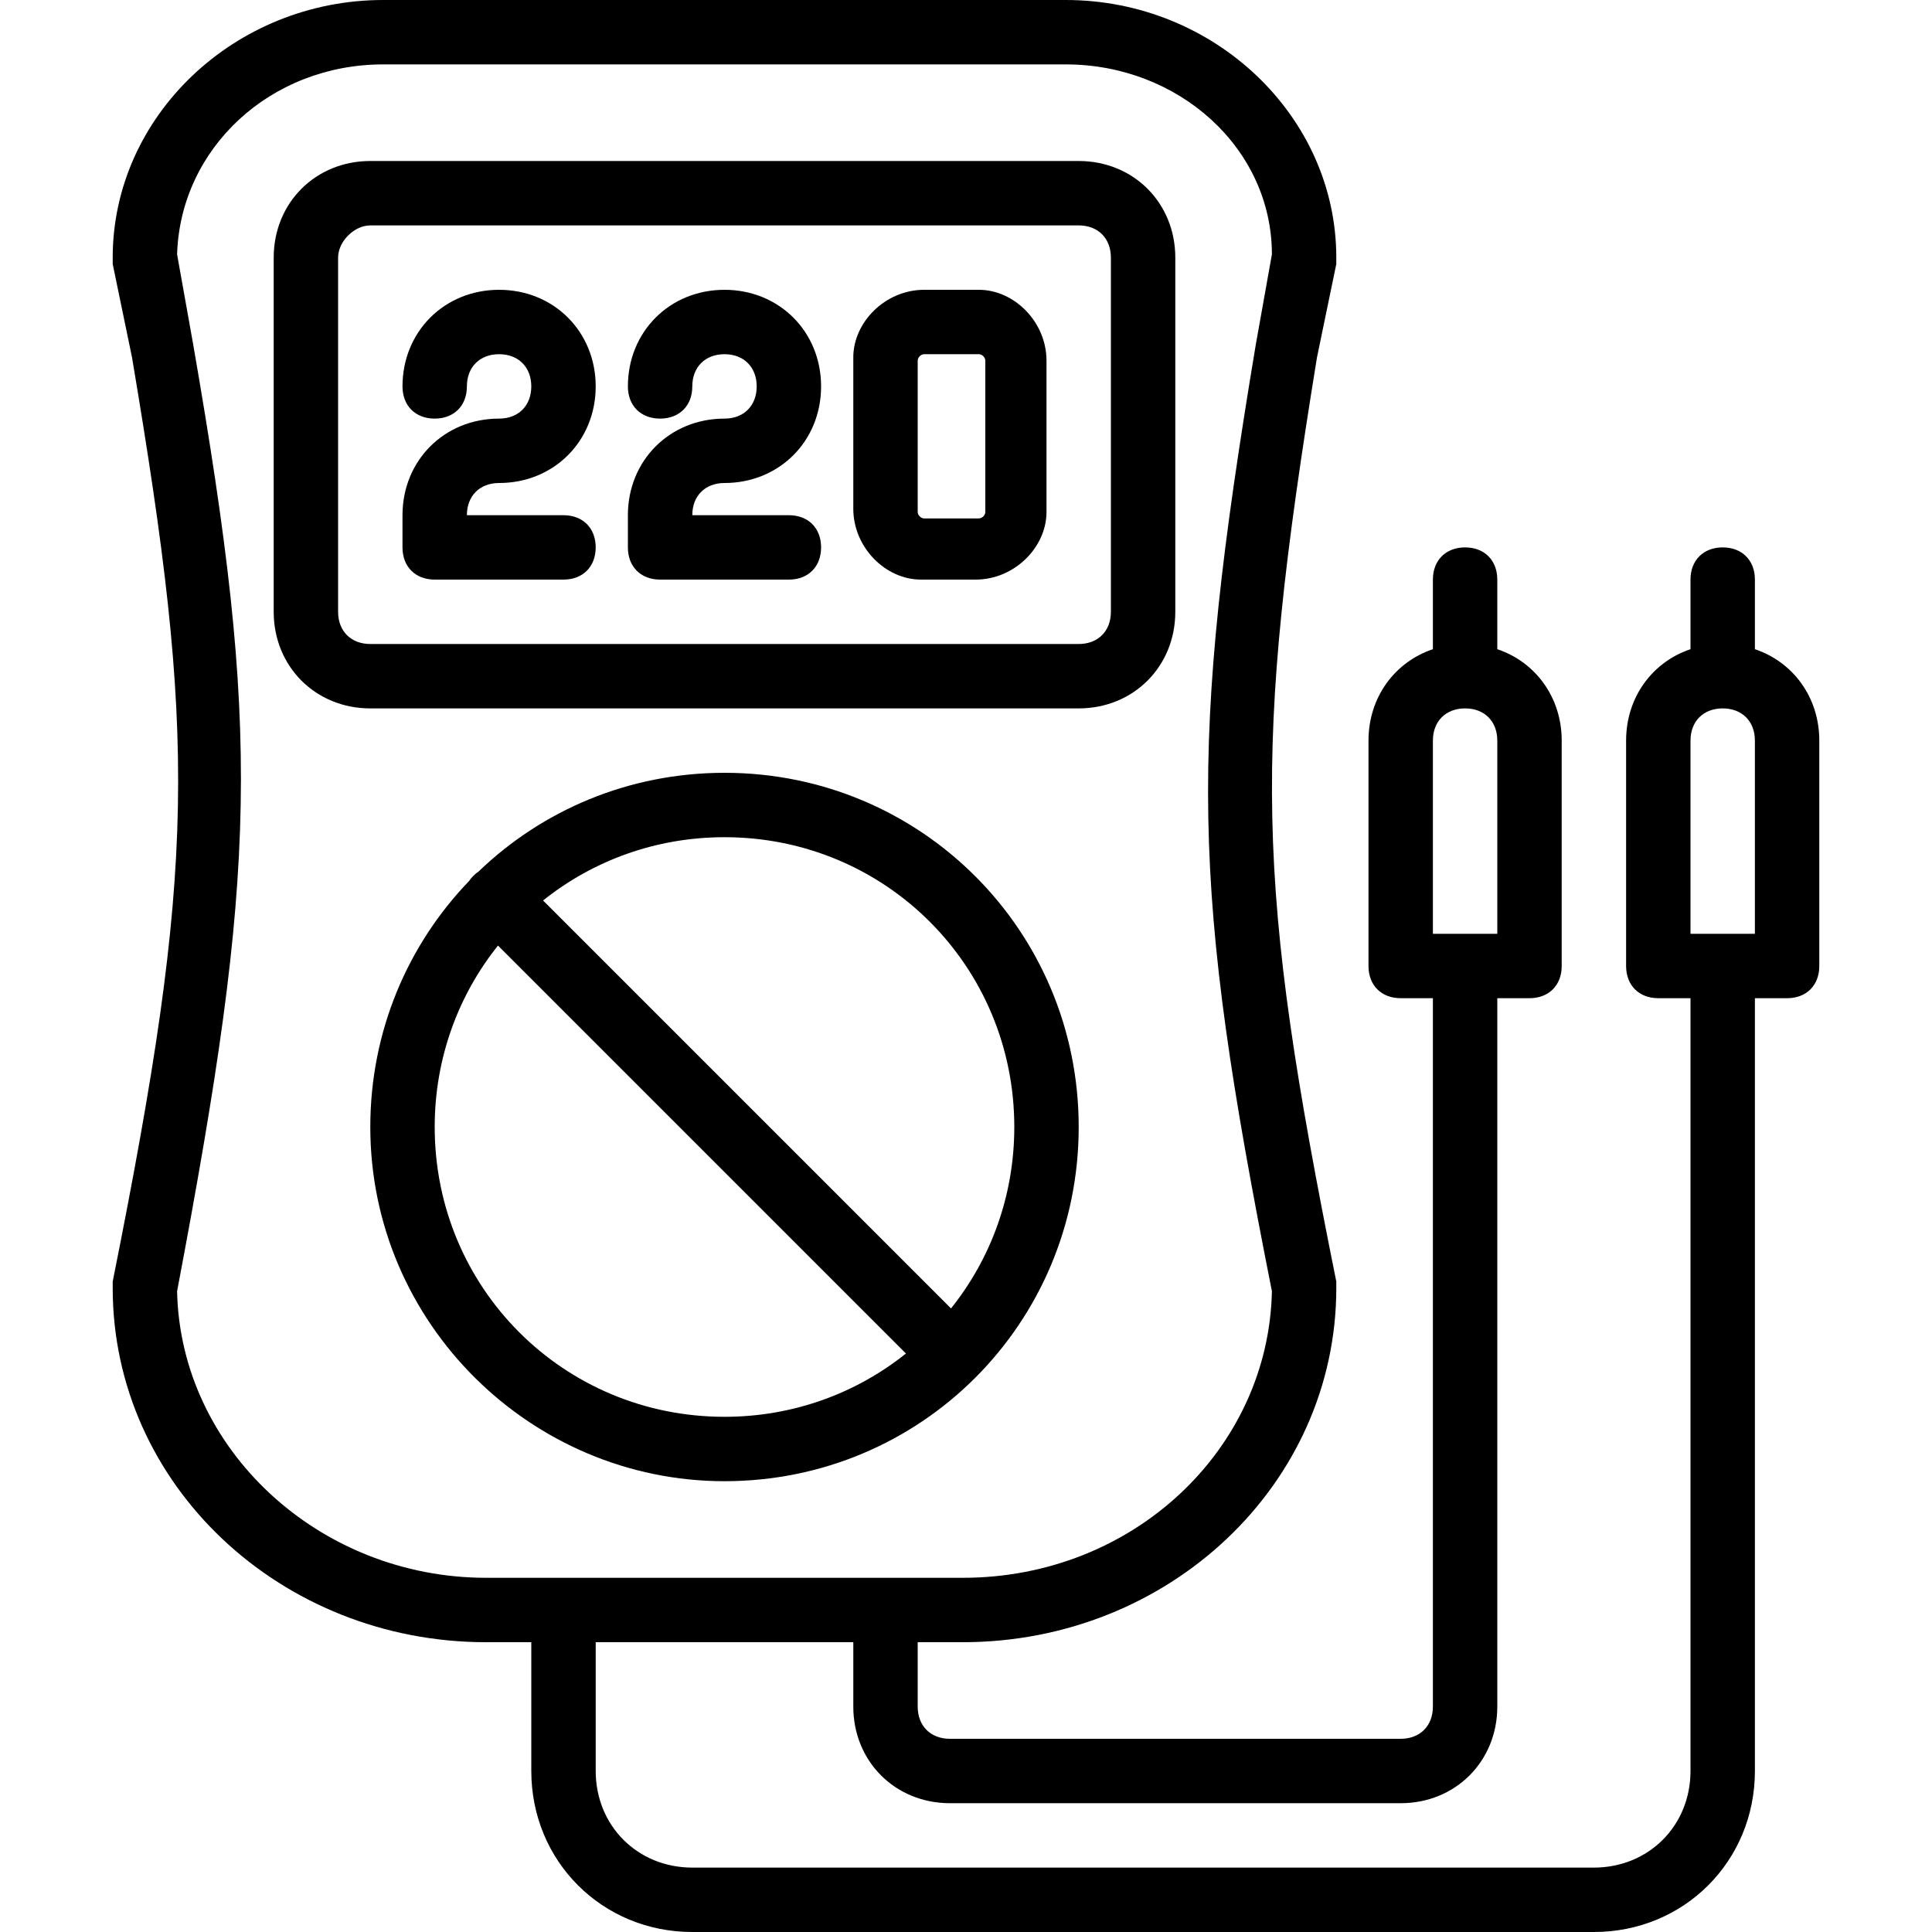
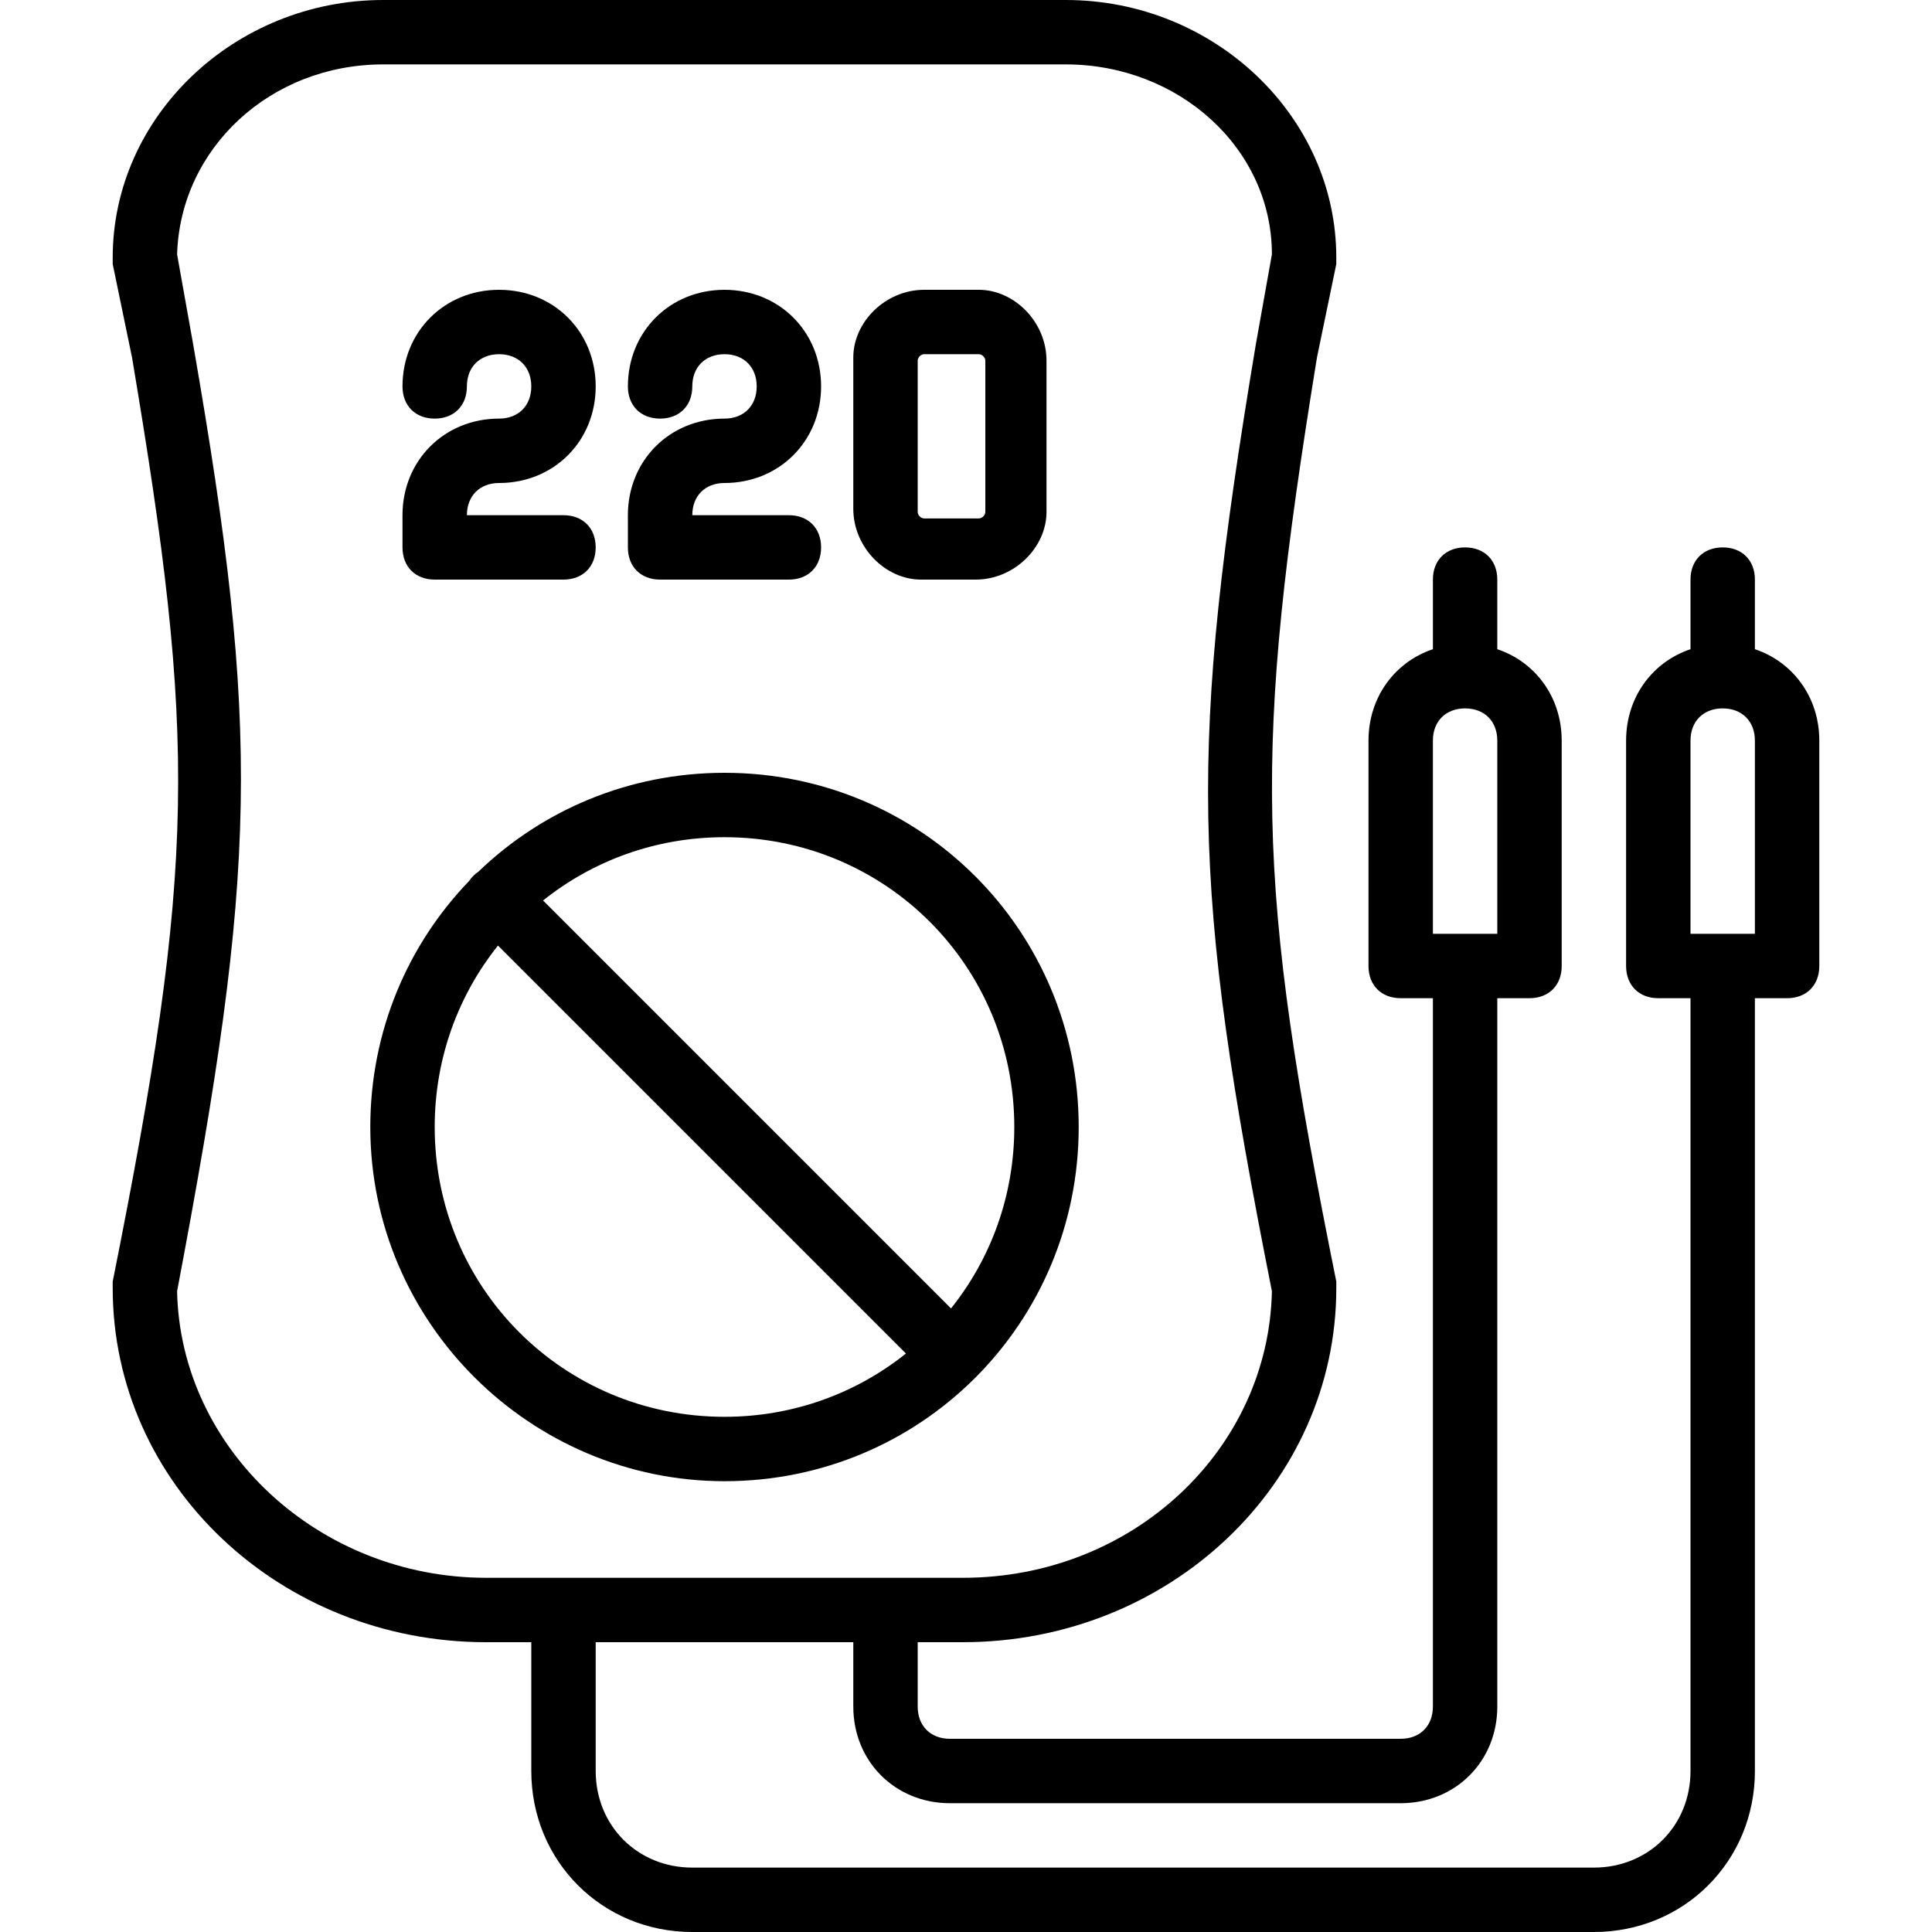
<svg xmlns="http://www.w3.org/2000/svg" fill="#000000" height="800px" width="800px" version="1.1" id="Layer_1" viewBox="0 0 512 512" xml:space="preserve">
  <g transform="translate(1 1)">
    <g>
      <g>
-         <path d="M284.867,186.733c14.507,0,25.6-11.093,25.6-25.6V67.267c0-14.507-11.093-25.6-25.6-25.6H97.133     c-14.507,0-25.6,11.093-25.6,25.6v93.867c0,14.507,11.093,25.6,25.6,25.6H284.867z M88.6,161.133V67.267     c0-4.267,4.267-8.533,8.533-8.533h187.733c5.12,0,8.533,3.413,8.533,8.533v93.867c0,5.12-3.413,8.533-8.533,8.533H97.133     C92.013,169.667,88.6,166.253,88.6,161.133z" />
        <path d="M284.867,297.667c0-52.053-41.813-93.867-93.867-93.867c-25.383,0-48.329,9.946-65.181,26.171     c-0.482,0.324-0.945,0.701-1.379,1.136s-0.812,0.897-1.136,1.379c-16.225,16.852-26.171,39.797-26.171,65.181     c0,52.053,42.667,93.867,93.867,93.867C243.053,391.533,284.867,349.72,284.867,297.667z M267.8,297.667     c0,18.265-6.269,34.954-16.771,48.082L142.918,237.638c13.129-10.502,29.818-16.771,48.082-16.771     C233.667,220.867,267.8,255,267.8,297.667z M114.2,297.667c0-18.265,6.269-34.954,16.771-48.082l108.112,108.112     c-13.129,10.502-29.818,16.771-48.082,16.771C148.333,374.467,114.2,340.333,114.2,297.667z" />
        <path d="M464.067,171.043V152.6c0-5.12-3.413-8.533-8.533-8.533S447,147.48,447,152.6v18.443     c-10.103,3.391-17.067,12.734-17.067,24.224V255c0,5.12,3.413,8.533,8.533,8.533H447v204.8c0,14.507-11.093,25.6-25.6,25.6     H182.467c-14.507,0-25.6-11.093-25.6-25.6V434.2h68.267v17.067c0,14.507,11.093,25.6,25.6,25.6H370.2     c14.507,0,25.6-11.093,25.6-25.6V263.533h8.533c5.12,0,8.533-3.413,8.533-8.533v-59.733c0-11.491-6.963-20.833-17.067-24.224     V152.6c0-5.12-3.413-8.533-8.533-8.533s-8.533,3.413-8.533,8.533v18.443c-10.103,3.391-17.067,12.734-17.067,24.224V255     c0,5.12,3.413,8.533,8.533,8.533h8.533v187.733c0,5.12-3.413,8.533-8.533,8.533H250.733c-5.12,0-8.533-3.413-8.533-8.533V434.2     h11.947c54.613,0,98.987-41.813,98.987-93.867c0-0.853,0-0.853,0-1.707C331.8,232.813,330.947,198.68,348.013,93.72l5.12-24.747     c0-0.853,0-0.853,0-1.707C353.133,29.72,320.707-1,281.453-1H100.547c-39.253,0-71.68,30.72-71.68,68.267     c0,0.853,0,0.853,0,1.707l5.12,24.747c17.067,101.547,17.067,133.973-5.12,244.907c0,0.853,0,0.853,0,1.707     c0,52.053,44.373,93.867,98.987,93.867H139.8v34.133c0,23.893,18.773,42.667,42.667,42.667H421.4     c23.893,0,42.667-18.773,42.667-42.667v-204.8h8.533c5.12,0,8.533-3.413,8.533-8.533v-59.733     C481.133,183.776,474.17,174.433,464.067,171.043z M378.733,195.267c0-5.12,3.413-8.533,8.533-8.533s8.533,3.413,8.533,8.533     v51.2h-17.067V195.267z M45.933,341.187C67.267,228.547,68.12,193.56,50.2,90.307l-4.267-23.893     c0.853-28.16,24.747-50.347,54.613-50.347h180.907c29.867,0,54.613,22.187,54.613,50.347L331.8,90.307     c-17.92,107.52-17.067,143.36,4.267,250.88c-0.853,41.813-36.693,75.947-81.92,75.947H127.853     C83.48,417.133,46.787,383,45.933,341.187z M464.067,246.467H447v-51.2c0-5.12,3.413-8.533,8.533-8.533s8.533,3.413,8.533,8.533     V246.467z" />
        <path d="M114.2,152.6h34.133c5.12,0,8.533-3.413,8.533-8.533c0-5.12-3.413-8.533-8.533-8.533h-25.6     c0-5.12,3.413-8.533,8.533-8.533c14.507,0,25.6-11.093,25.6-25.6c0-14.507-11.093-25.6-25.6-25.6s-25.6,11.093-25.6,25.6     c0,5.12,3.413,8.533,8.533,8.533s8.533-3.413,8.533-8.533s3.413-8.533,8.533-8.533s8.533,3.413,8.533,8.533     s-3.413,8.533-8.533,8.533c-14.507,0-25.6,11.093-25.6,25.6v8.533C105.667,149.187,109.08,152.6,114.2,152.6z" />
        <path d="M173.933,152.6h34.133c5.12,0,8.533-3.413,8.533-8.533c0-5.12-3.413-8.533-8.533-8.533h-25.6     c0-5.12,3.413-8.533,8.533-8.533c14.507,0,25.6-11.093,25.6-25.6c0-14.507-11.093-25.6-25.6-25.6s-25.6,11.093-25.6,25.6     c0,5.12,3.413,8.533,8.533,8.533s8.533-3.413,8.533-8.533s3.413-8.533,8.533-8.533s8.533,3.413,8.533,8.533     s-3.413,8.533-8.533,8.533c-14.507,0-25.6,11.093-25.6,25.6v8.533C165.4,149.187,168.813,152.6,173.933,152.6z" />
        <path d="M243.053,152.6h14.507c10.24,0,18.773-8.533,18.773-17.92V94.573c0-10.24-8.533-18.773-17.92-18.773h-14.507     c-10.24,0-18.773,8.533-18.773,17.92v40.107C225.133,144.067,233.667,152.6,243.053,152.6z M242.2,94.573     c0-0.853,0.853-1.707,1.707-1.707h14.507c0.853,0,1.707,0.853,1.707,1.707v40.107c0,0.853-0.853,1.707-1.707,1.707h-14.507     c-0.853,0-1.707-0.853-1.707-1.707V94.573z" />
      </g>
    </g>
  </g>
</svg>